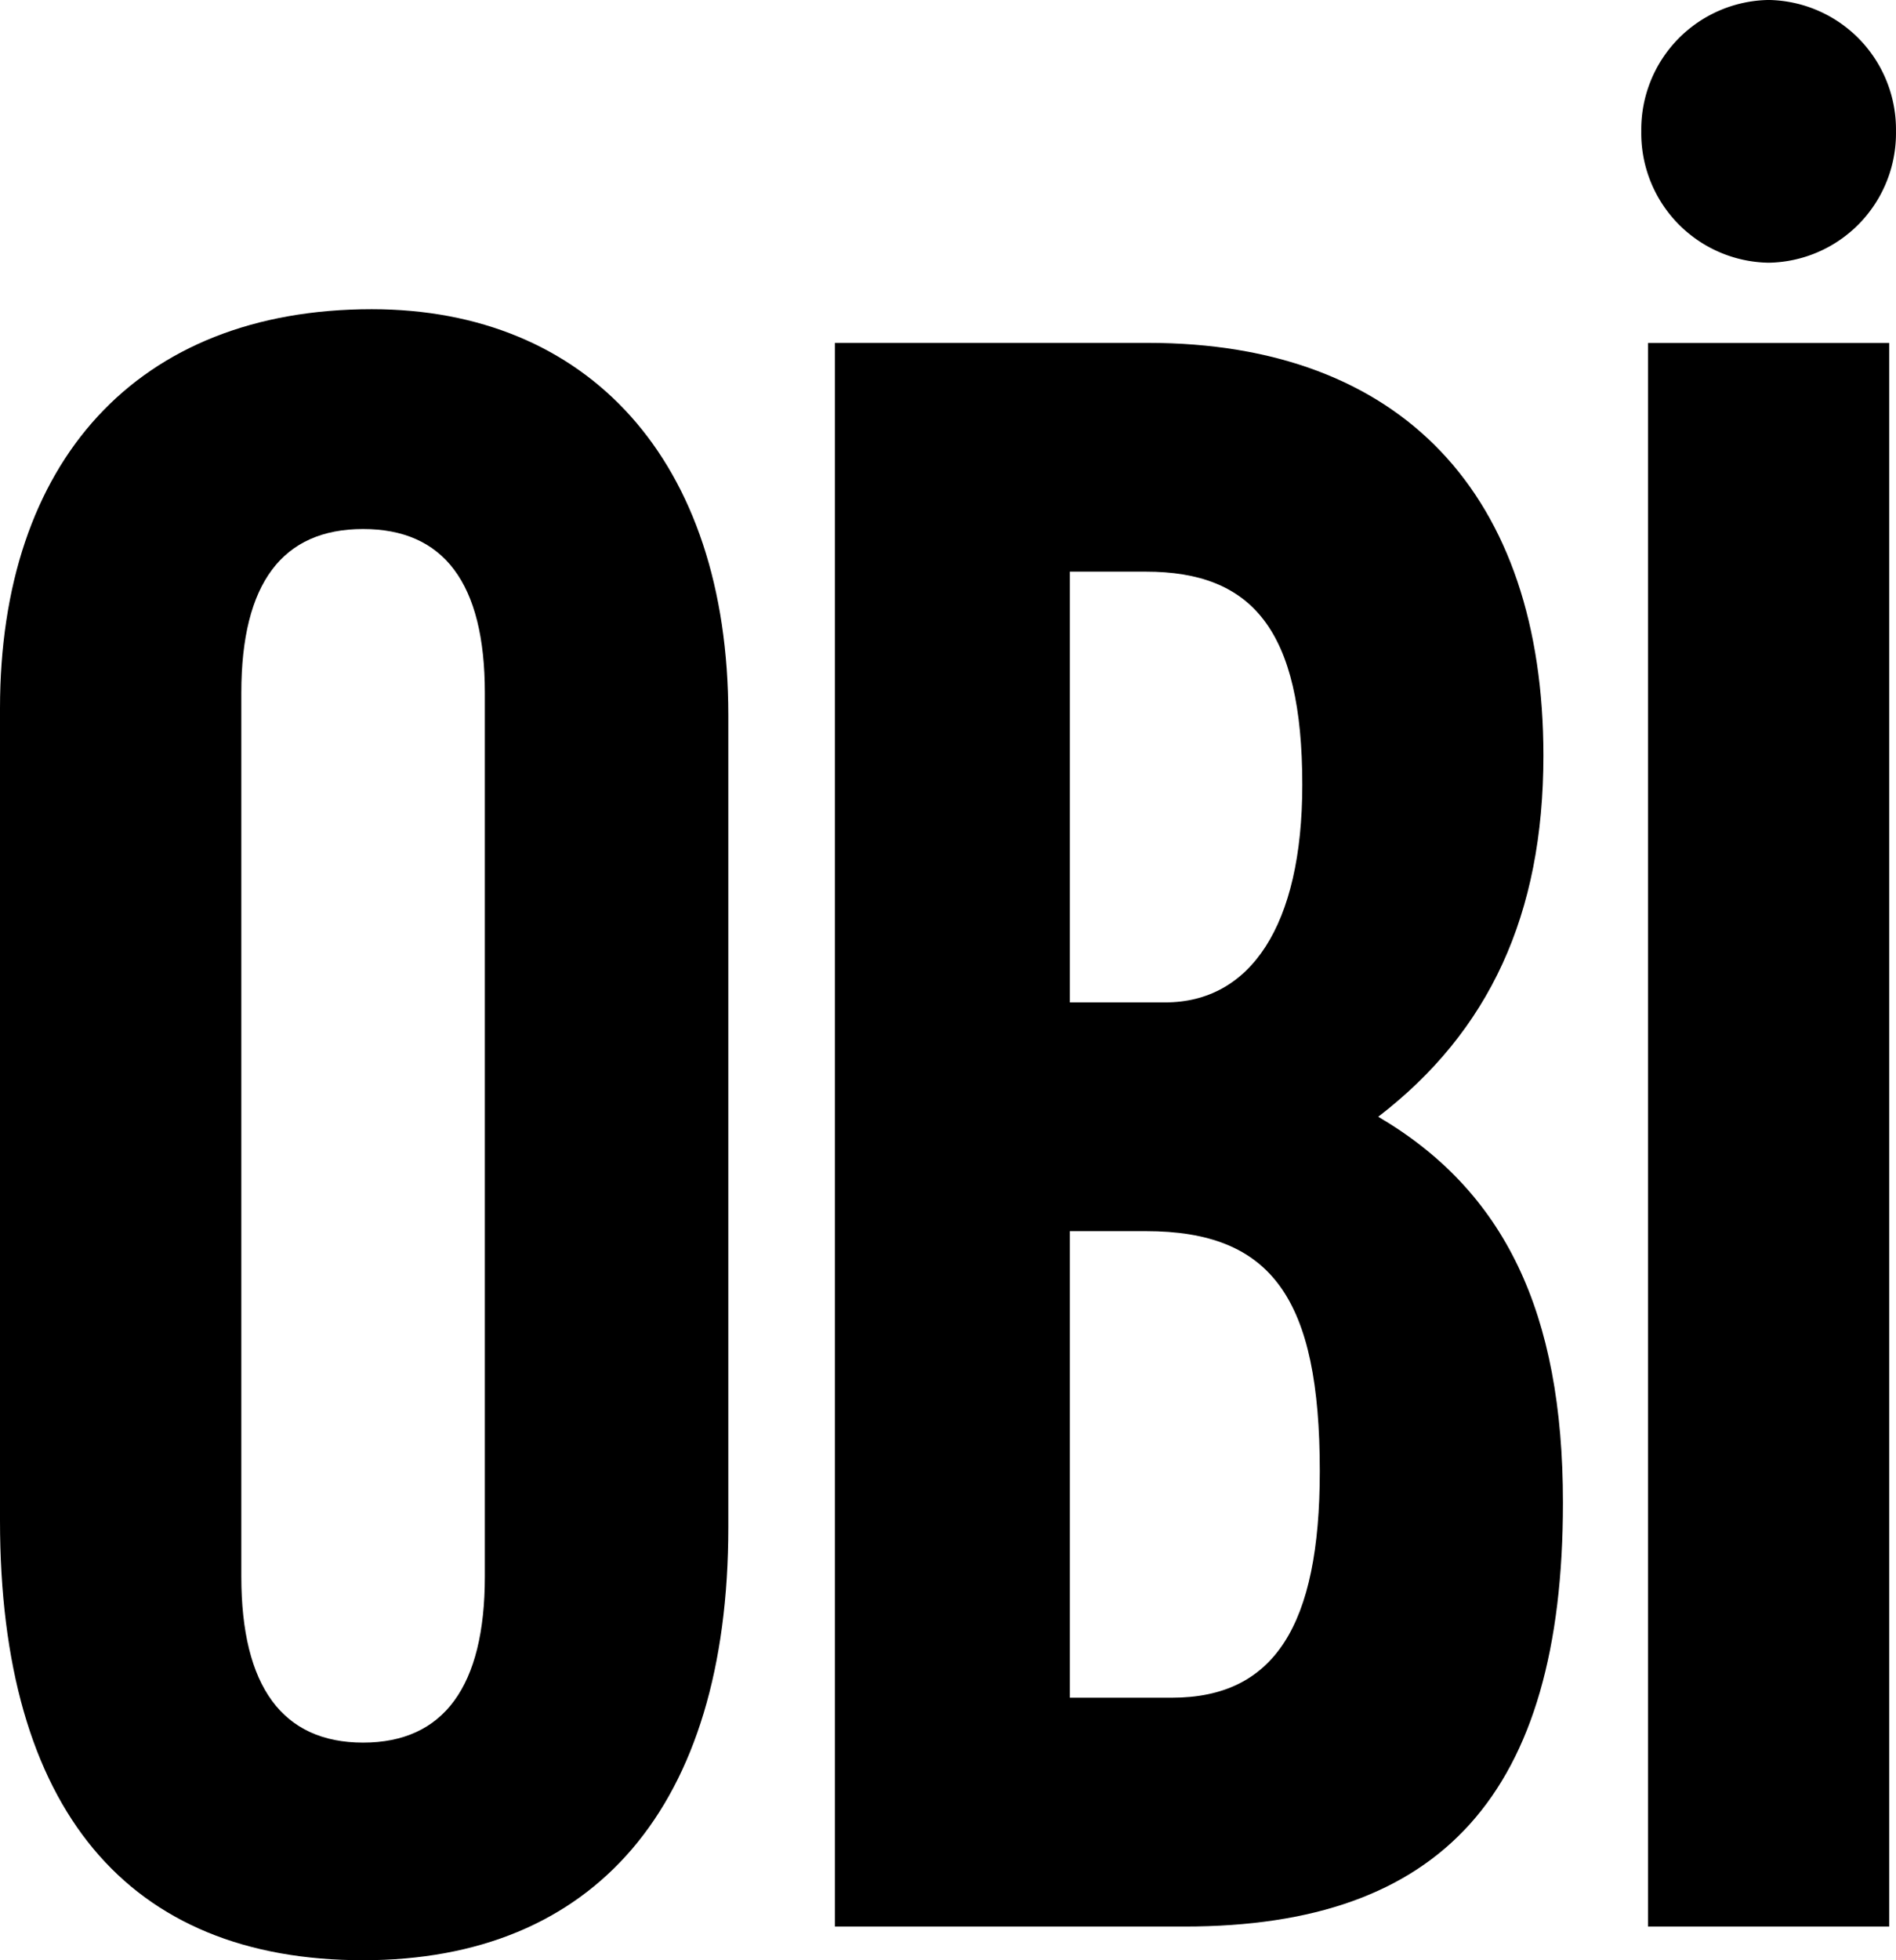
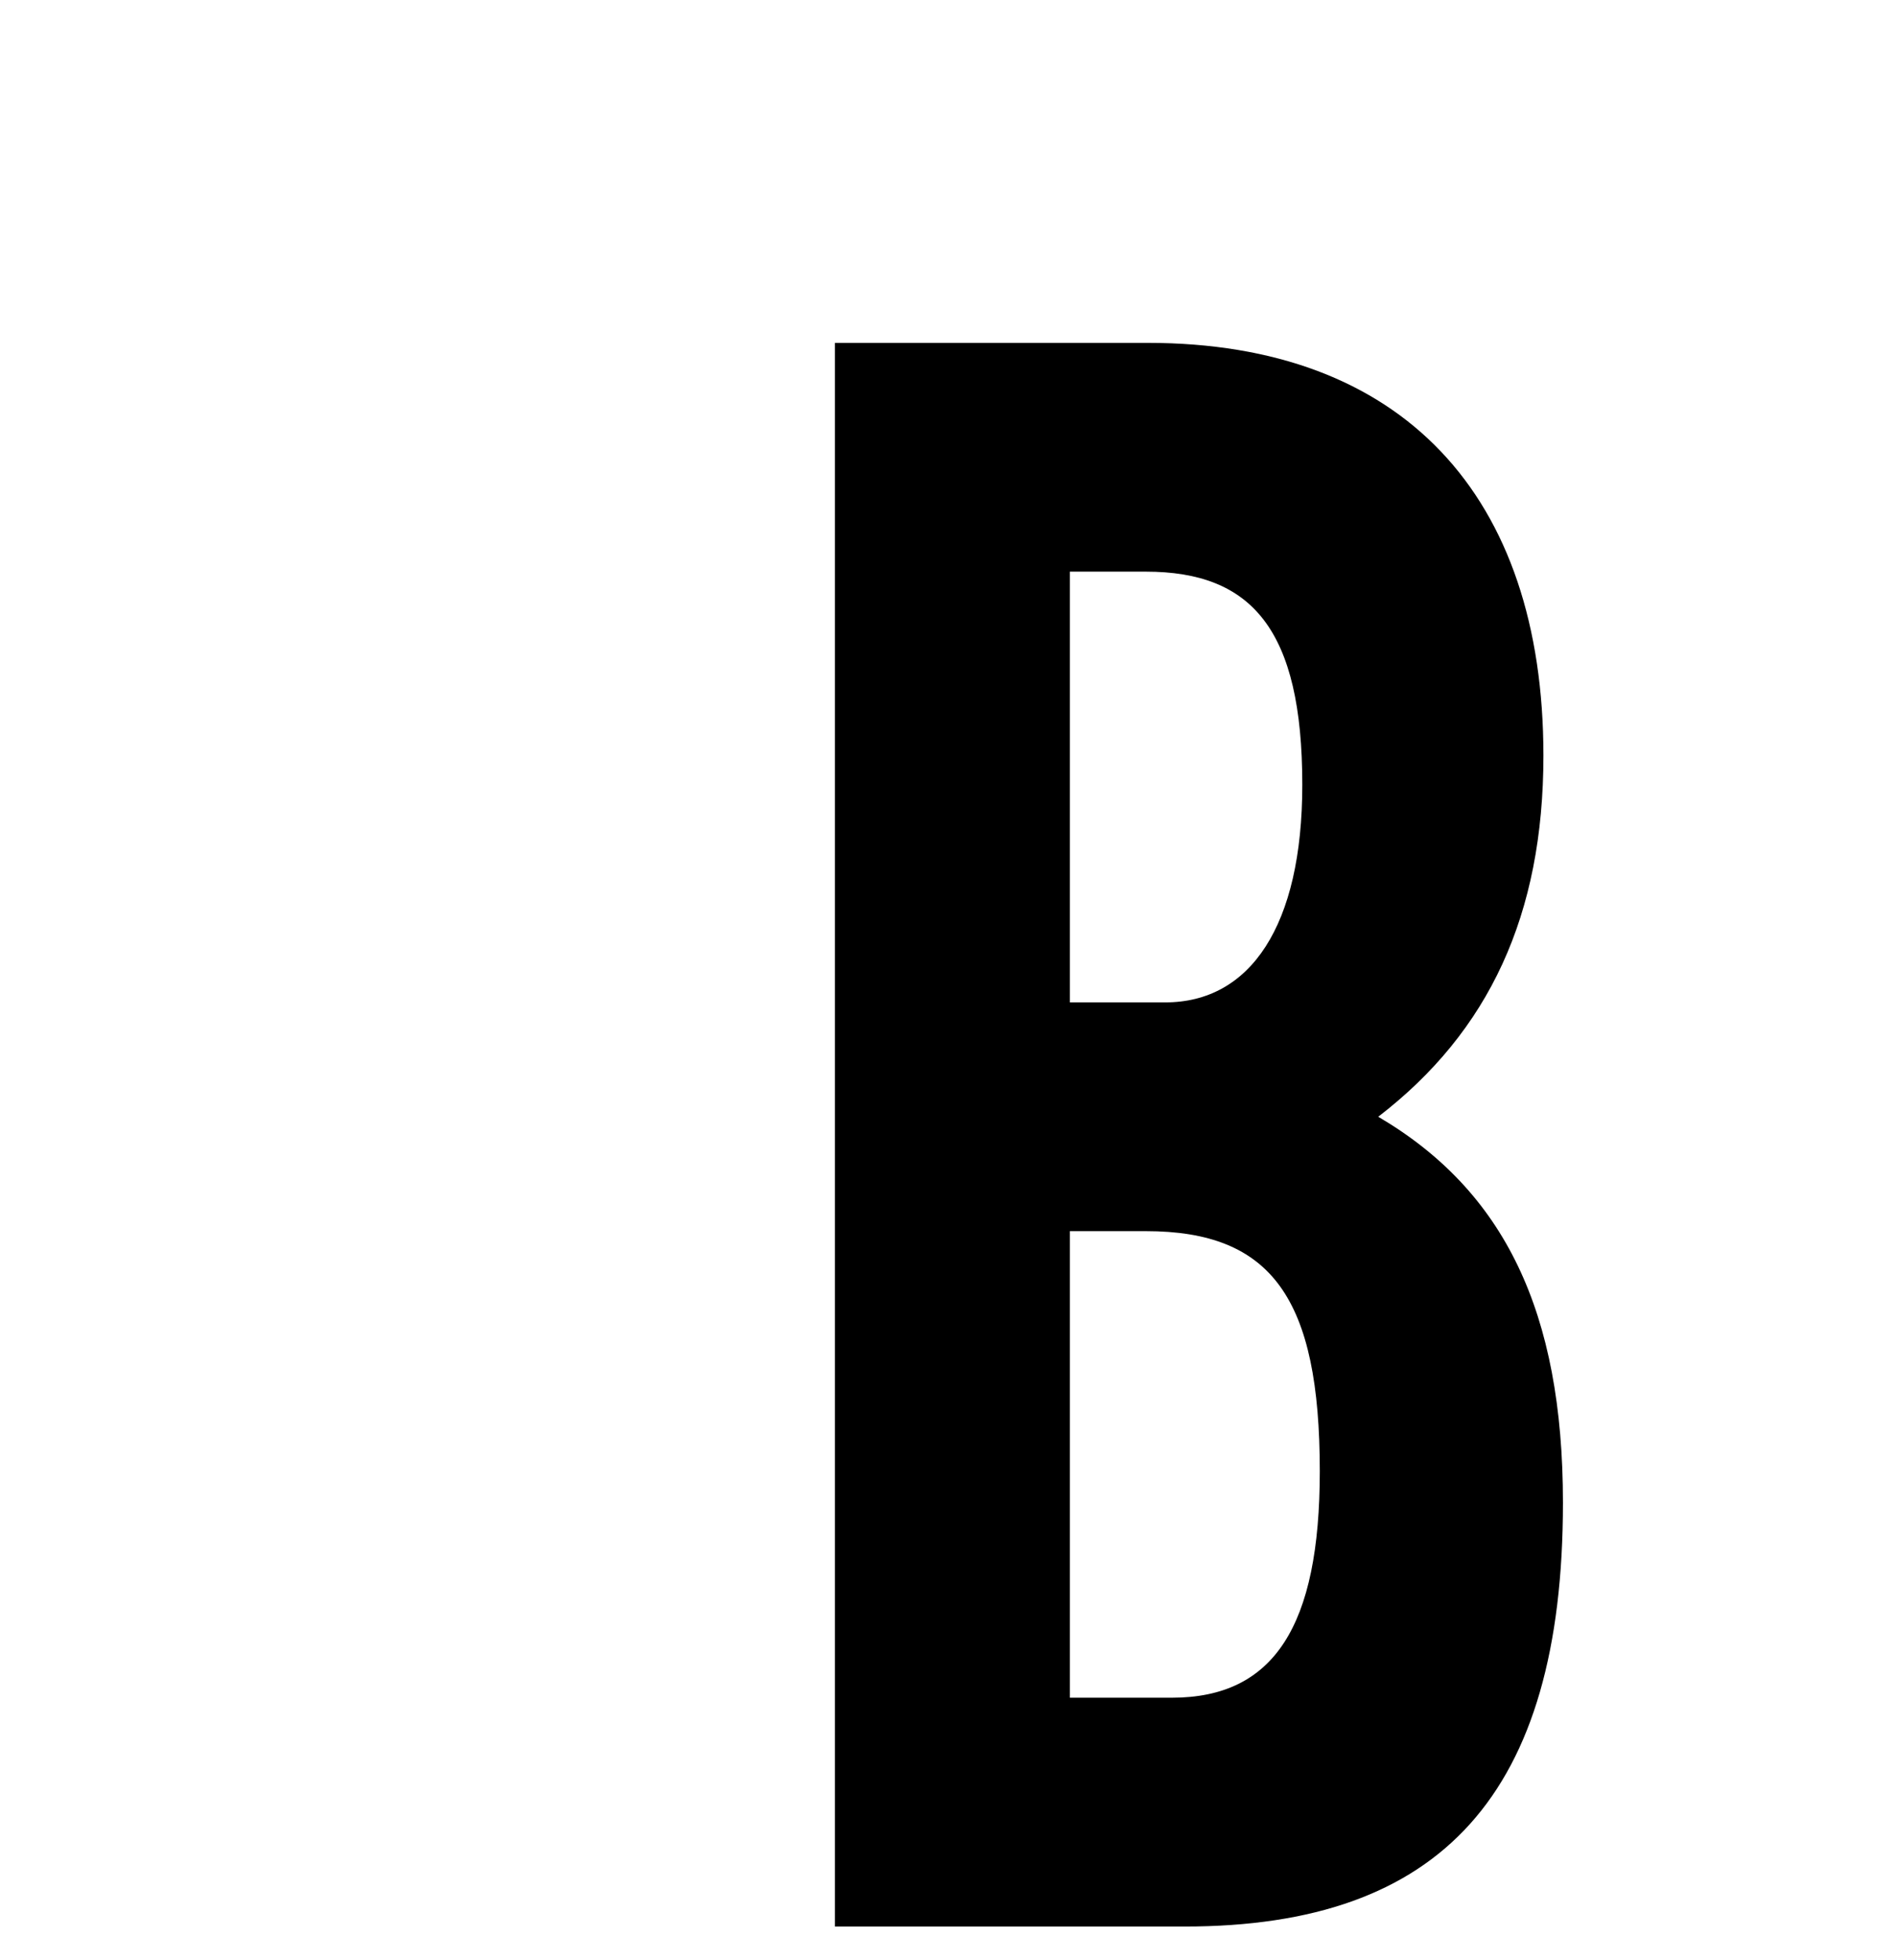
<svg xmlns="http://www.w3.org/2000/svg" width="68.063" height="70.332" viewBox="0 0 68.063 70.332">
  <g id="Group_31" data-name="Group 31" transform="translate(-468.763 -4146.819)">
-     <path id="Path_9" data-name="Path 9" d="M9.73,7.694c0-3.944-1.483-5.876-4.37-5.876S.988,3.75.988,7.694V39.405c0,3.941,1.481,5.955,4.372,5.955s4.37-2.014,4.37-5.955ZM5.67-6.069c7.728,0,12.8,5.393,12.8,14.568V37.634c0,10.06-4.837,15.534-13.11,15.534-8.431,0-13.035-5.393-13.035-15.774V8.256C-7.675-.6-2.759-6.069,5.67-6.069" transform="translate(476.438 4163.982)" />
    <path id="Path_10" data-name="Path 10" d="M6.763,27.174c3.667,0,5.309-2.572,5.309-8.125,0-6.2-1.719-8.615-6.245-8.615H3.1v16.74ZM6.525,2.227c3.046,0,4.919-2.737,4.919-7.808,0-5.556-1.8-7.647-5.617-7.647H3.1V2.227ZM-5.335-21.436H5.9c9.134,0,14.2,5.472,14.2,14.808,0,5.715-1.95,9.9-5.93,12.958,4.529,2.658,6.631,7,6.631,13.847,0,10.461-4.37,15.207-13.581,15.207H-5.335Z" transform="translate(504.069 4180.557)" />
-     <path id="Path_12" data-name="Path 12" d="M187.673-62.6h8.66V-5.784h-8.66Z" transform="translate(340.251 4221.724)" />
-     <path id="Path_13" data-name="Path 13" d="M0,2.634A4.646,4.646,0,0,1,4.574-2.078,4.646,4.646,0,0,1,9.143,2.634,4.645,4.645,0,0,1,4.574,7.349,4.645,4.645,0,0,1,0,2.634" transform="translate(527.682 4148.896)" />
  </g>
</svg>